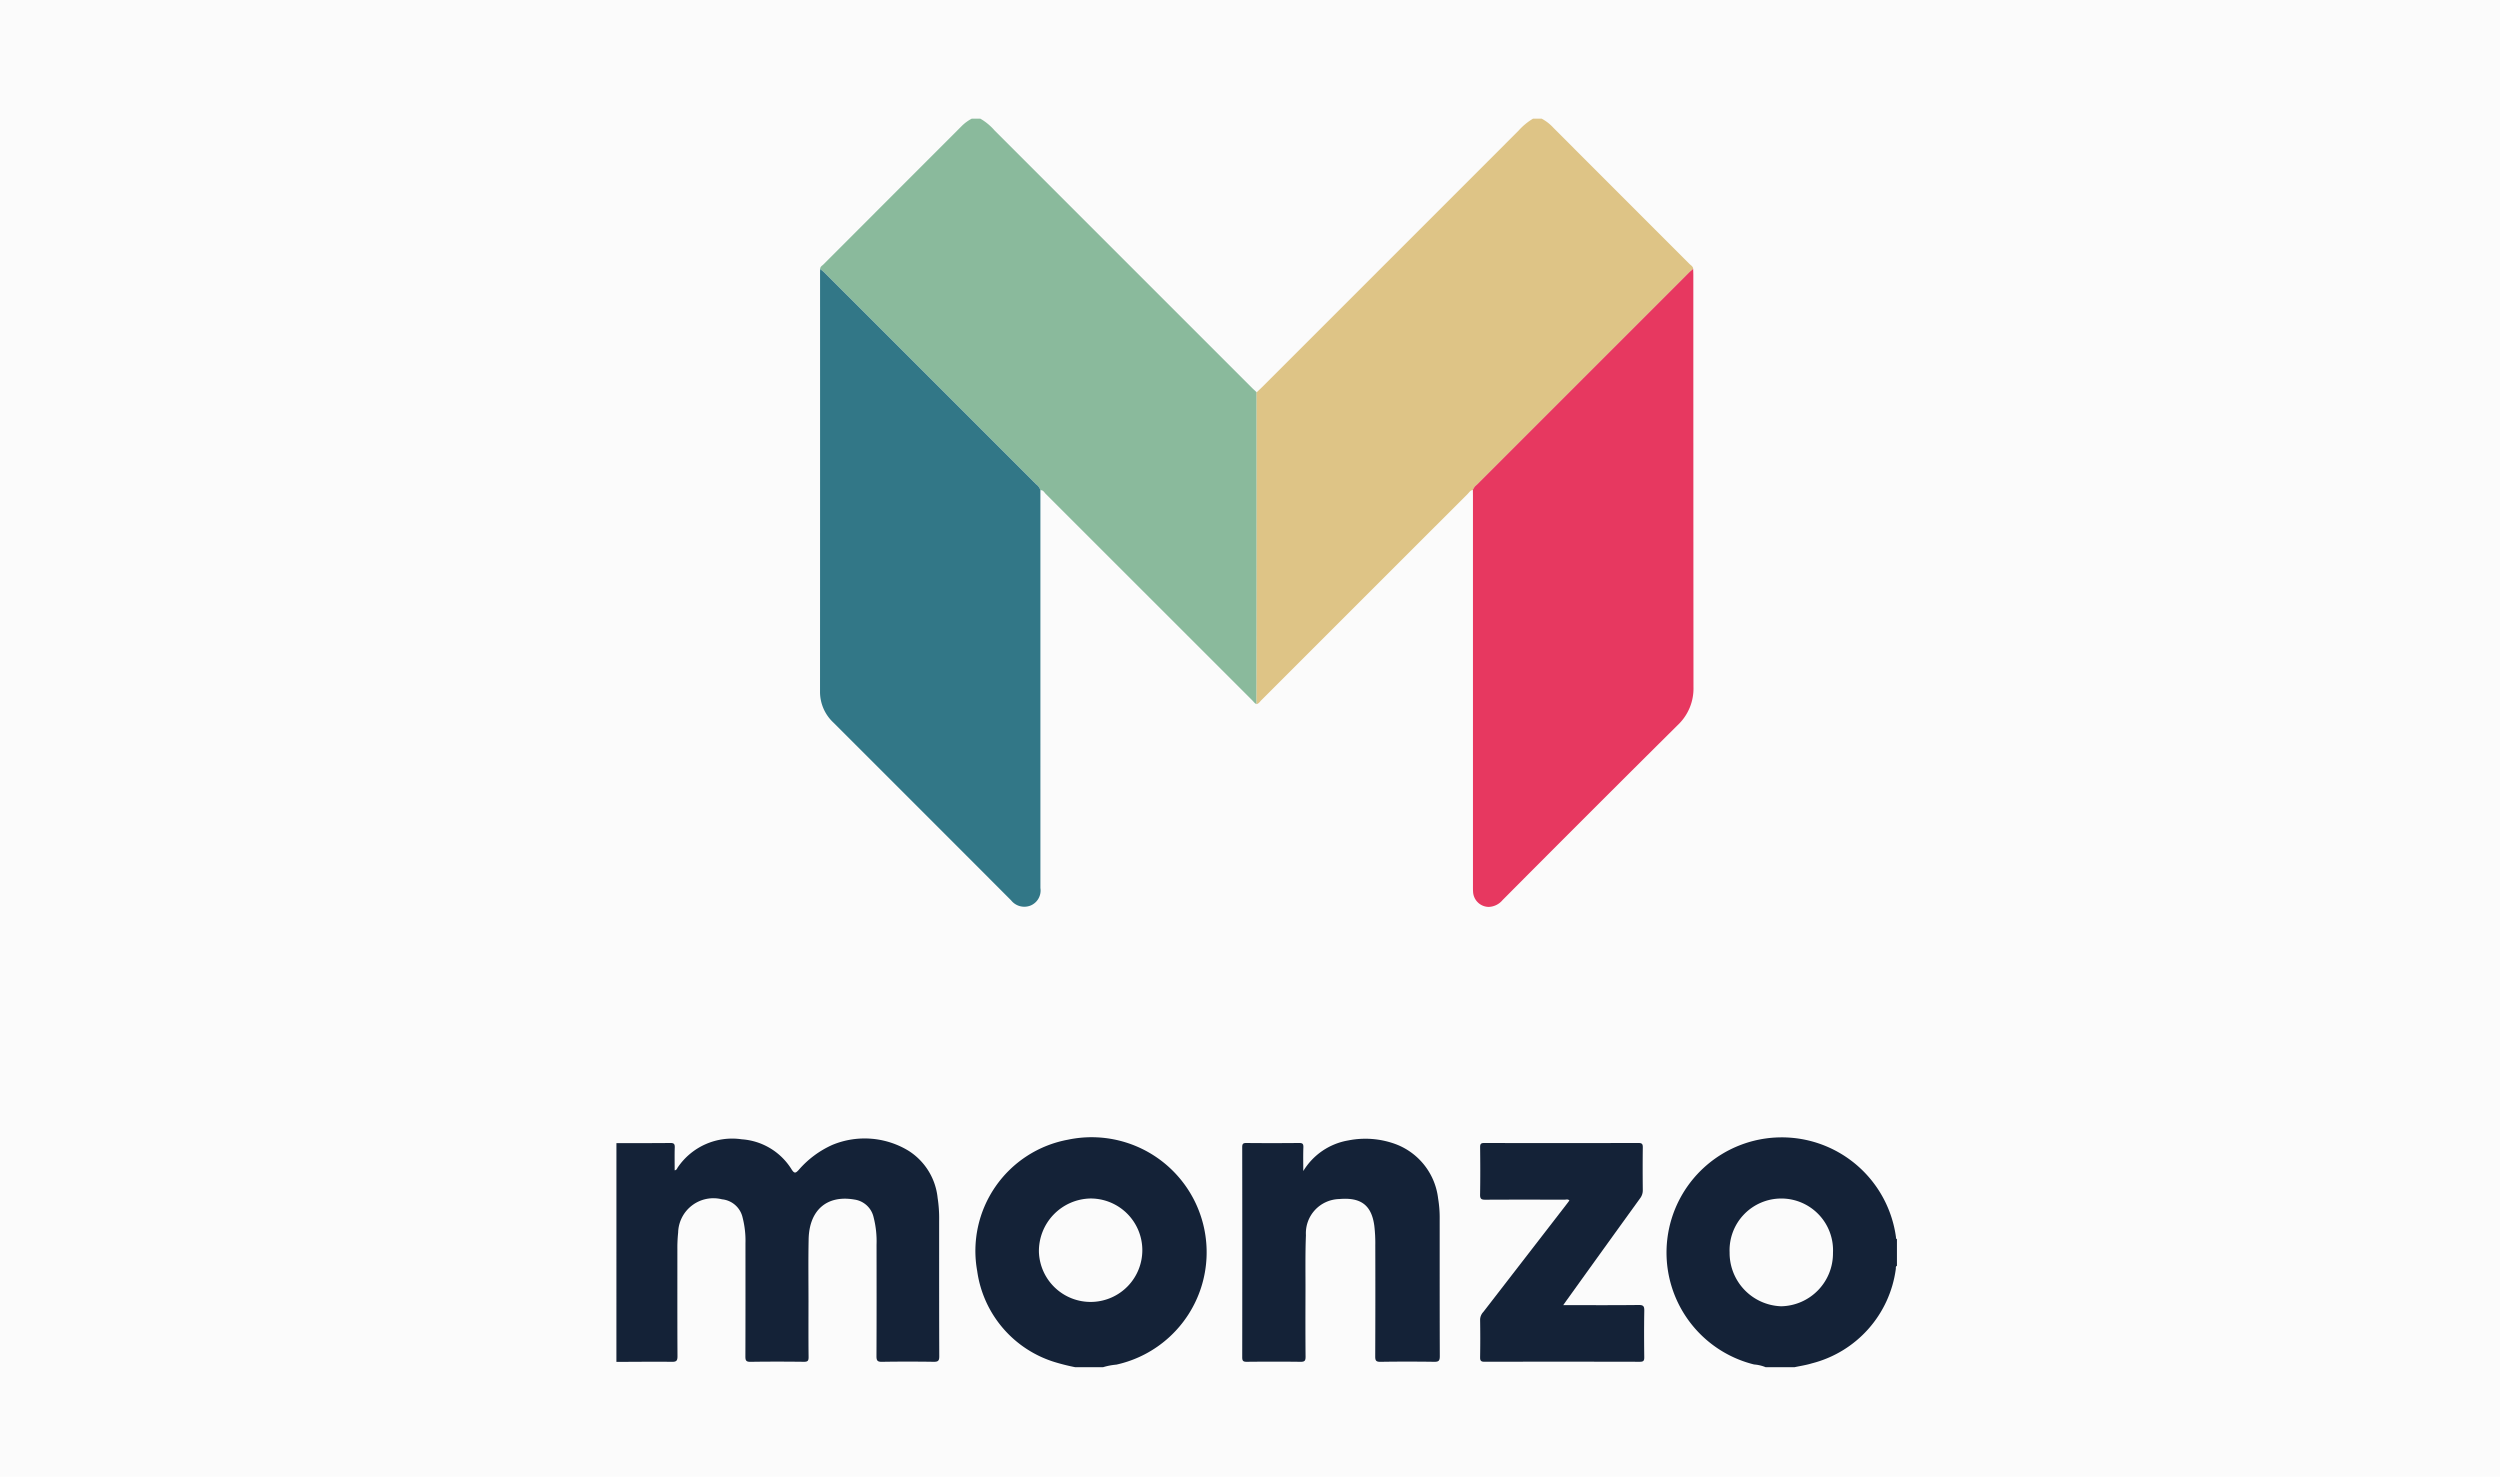
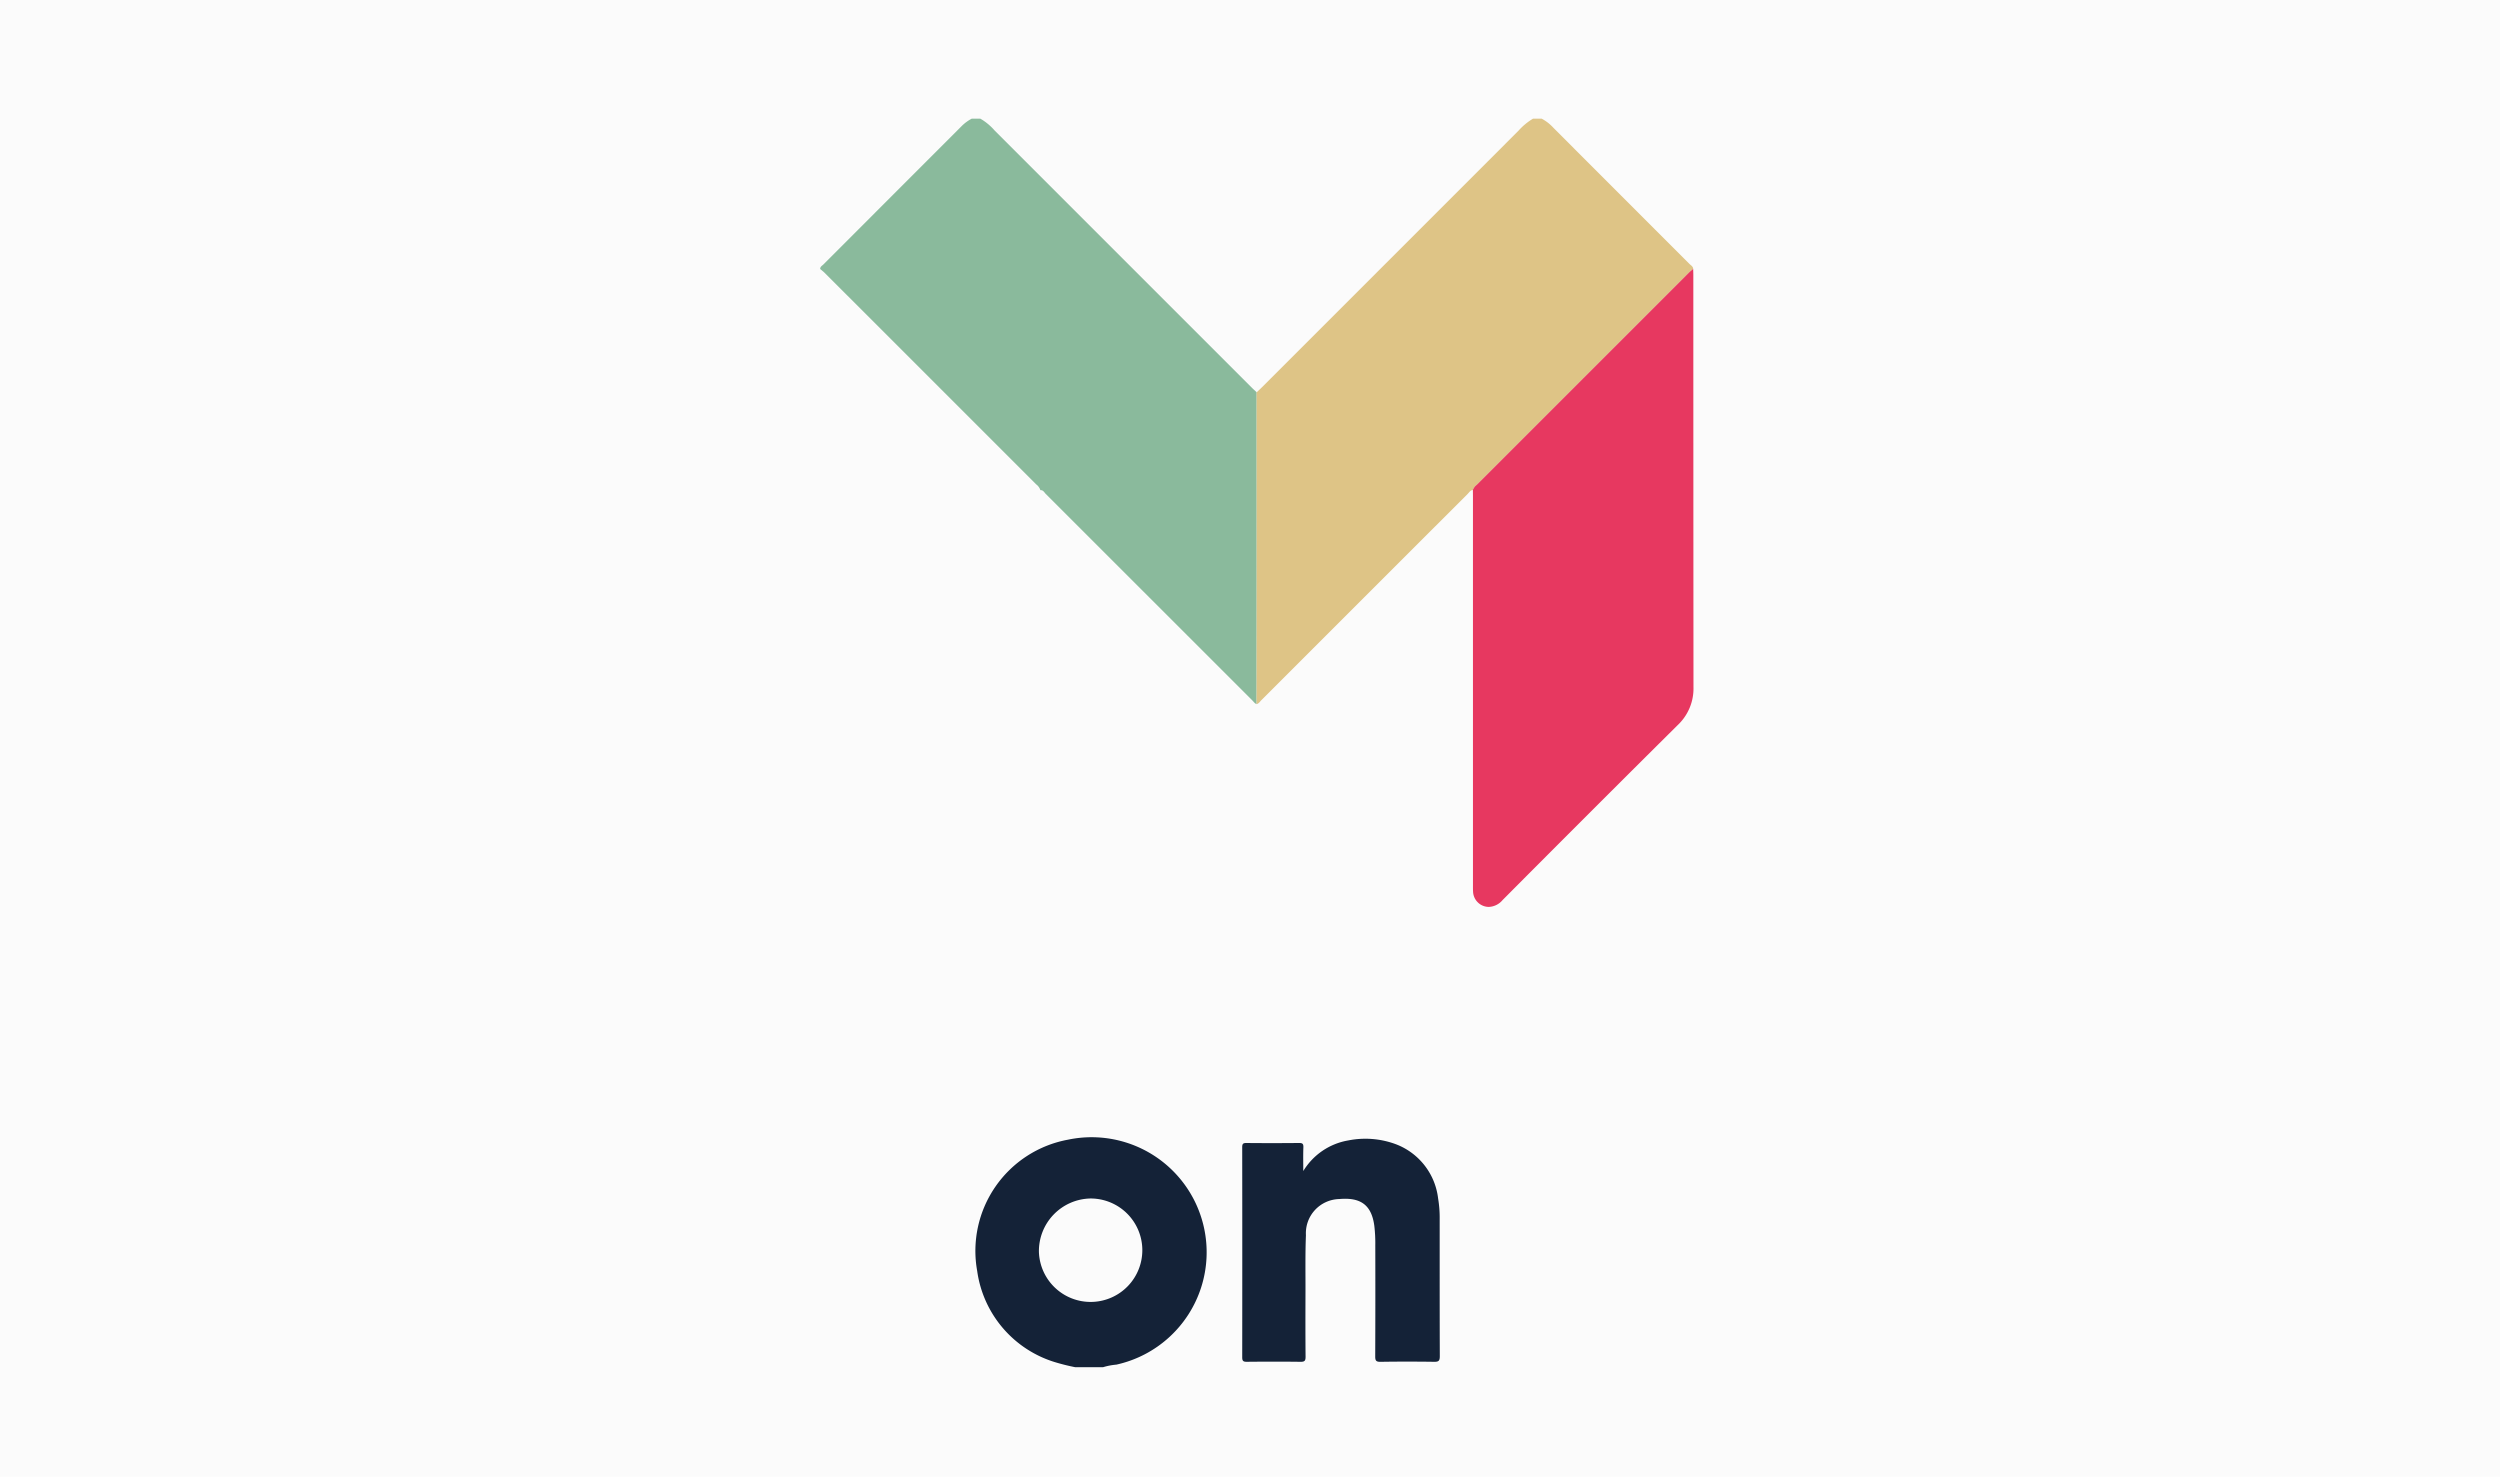
<svg xmlns="http://www.w3.org/2000/svg" id="Layer_1" data-name="Layer 1" viewBox="0 0 215 127">
  <defs>
    <style>.cls-1{fill:#fbfbfb;}.cls-2{fill:#8aba9c;}.cls-3{fill:#dec486;}.cls-4{fill:#142237;}.cls-5{fill:#327787;}.cls-6{fill:#e73860;}</style>
  </defs>
  <title>kubernetes.io-logos</title>
  <rect class="cls-1" x="-3.552" y="-3.161" width="223.255" height="134.511" />
  <path class="cls-2" d="M108.068,60.555c-.168-.059-.257-.21-.374-.326q-8.878-8.873-17.756-17.748c-.131-.131-.218-.348-.463-.326a1.028,1.028,0,0,0-.372-.507q-9.093-9.095-18.189-18.188c-.117-.117-.252-.218-.378-.326-.006-.201.167-.281.28-.394q5.974-5.981,11.95-11.959a3.667,3.667,0,0,1,.806-.578h.734a4.848,4.848,0,0,1,1.222,1.01Q96.584,22.27,107.641,33.326c.14.14.288.274.432.41q.002,7.496.003,14.991Q108.074,54.641,108.068,60.555Z" />
  <path class="cls-3" d="M108.068,60.555q.004-5.914.007-11.828.001-7.496-.003-14.992c.156-.147.315-.289.466-.44Q119.564,22.271,130.587,11.244a5.333,5.333,0,0,1,1.257-1.041h.734a3.703,3.703,0,0,1,1.001.772q5.855,5.865,11.716,11.724c.124.124.307.214.32.426-.115.099-.237.191-.343.298q-9.142,9.139-18.282,18.281a.983.983,0,0,0-.321.435c-.225.023-.325.216-.46.352q-8.865,8.858-17.727,17.72C108.355,60.337,108.262,60.508,108.068,60.555Z" />
-   <path class="cls-4" d="M53.013,98.308c1.544-.001,3.089.006,4.633-.011.302-.003.393.079.383.381-.022.652-.007,1.306-.007,1.972.185-.03.208-.17.27-.259a5.657,5.657,0,0,1,5.503-2.411,5.484,5.484,0,0,1,4.3,2.616c.231.353.343.281.579.035a8.321,8.321,0,0,1,2.918-2.174,7.255,7.255,0,0,1,6.561.521,5.449,5.449,0,0,1,2.483,4.045,11.489,11.489,0,0,1,.13,1.965c.002,3.884-.005,7.769.011,11.653.002.389-.105.479-.483.474q-2.224-.034-4.45.001c-.396.007-.468-.121-.467-.488.014-3.196.011-6.392.006-9.588a8.282,8.282,0,0,0-.255-2.362,1.973,1.973,0,0,0-1.651-1.517c-2.355-.406-3.882.896-3.934,3.415-.037,1.788-.011,3.578-.012,5.368-.001,1.59-.01,3.181.008,4.771.004.33-.095.402-.41.399-1.529-.017-3.058-.022-4.587.003-.385.006-.439-.129-.438-.465.011-3.242.007-6.484.006-9.726a8.021,8.021,0,0,0-.248-2.224,2.016,2.016,0,0,0-1.768-1.561,3.032,3.032,0,0,0-3.774,2.865,12.609,12.609,0,0,0-.066,1.419c.001,3.074-.007,6.148.01,9.221.002.388-.109.474-.483.47-1.59-.017-3.18.001-4.77.007Z" />
  <path class="cls-4" d="M92.475,117.581a17.999,17.999,0,0,1-1.795-.45,9.57,9.57,0,0,1-6.641-7.821,9.728,9.728,0,0,1,7.796-11.295,9.894,9.894,0,0,1,4.172,19.343,5.621,5.621,0,0,0-1.147.222Zm-3.127-9.879a4.448,4.448,0,1,0,4.445-4.632A4.521,4.521,0,0,0,89.348,107.702Z" />
-   <path class="cls-4" d="M151.85,117.581a3.251,3.251,0,0,0-.998-.236,9.911,9.911,0,1,1,12.199-10.966c.009.072-.008.156.086.189v2.294c-.135.056-.082.181-.098.277a9.696,9.696,0,0,1-7.228,8.112c-.483.149-.989.221-1.484.329Zm5.786-9.83a4.45,4.45,0,1,0-8.89-.037,4.594,4.594,0,0,0,4.435,4.626A4.546,4.546,0,0,0,157.636,107.751Z" />
-   <path class="cls-5" d="M70.536,23.134c.126.108.261.209.378.326q9.096,9.093,18.189,18.188a1.028,1.028,0,0,1,.372.507q.001,17.109.001,34.218a1.4,1.4,0,0,1-.869,1.512,1.449,1.449,0,0,1-1.65-.453q-7.647-7.662-15.306-15.311a3.609,3.609,0,0,1-1.129-2.661q.007-18.049.003-36.099C70.525,23.287,70.532,23.211,70.536,23.134Z" />
  <path class="cls-6" d="M126.668,42.139a.983.983,0,0,1,.321-.435q9.14-9.141,18.282-18.281c.107-.107.229-.199.343-.298.004.183.012.367.012.55q.001,17.71.013,35.421a4.314,4.314,0,0,1-1.359,3.264q-7.553,7.5-15.059,15.047a1.632,1.632,0,0,1-1.195.588,1.366,1.366,0,0,1-1.342-1.306c-.013-.198-.009-.397-.009-.596q-.001-16.655-.001-33.31C126.675,42.567,126.671,42.353,126.668,42.139Z" />
  <path class="cls-4" d="M112.082,100.71a5.633,5.633,0,0,1,3.881-2.635,7.511,7.511,0,0,1,4.105.337,5.691,5.691,0,0,1,3.609,4.653,10.112,10.112,0,0,1,.135,1.827c.003,3.914-.004,7.828.011,11.742.001.379-.092.487-.476.481q-2.316-.034-4.632.001c-.377.006-.448-.115-.446-.463q.019-4.77.006-9.54a12.849,12.849,0,0,0-.083-1.692c-.237-1.775-1.151-2.471-3.024-2.302a2.939,2.939,0,0,0-2.858,3.105c-.064,1.618-.034,3.24-.038,4.861-.005,1.865-.01,3.731.007,5.596.003.342-.084.438-.432.434-1.544-.02-3.088-.017-4.632-.001-.308.003-.384-.09-.384-.385q.011-9.036-.001-18.072c-0-.28.071-.361.356-.359q2.27.022,4.54-.001c.315-.003.375.097.364.39C112.065,99.34,112.082,99.994,112.082,100.71Z" />
-   <path class="cls-4" d="M134.438,112.241c2.237,0,4.36.015,6.484-.012.425-.005.492.125.486.508-.024,1.33-.018,2.66-.002,3.99.003.296-.07.387-.377.386q-6.673-.015-13.345-.001c-.293.001-.399-.067-.394-.377q.026-1.628-0-3.256a.993.993,0,0,1,.277-.651q3.588-4.641,7.175-9.283c.075-.097.146-.196.227-.304-.129-.136-.289-.068-.427-.068-2.262-.005-4.525-.01-6.787.003-.335.002-.476-.05-.468-.437.026-1.36.018-2.721.004-4.082-.003-.281.072-.36.357-.359q6.627.014,13.254-.001c.307-.001.383.088.379.384-.016,1.223-.013,2.446-.001,3.669a1.128,1.128,0,0,1-.238.713q-3.126,4.326-6.238,8.663C134.697,111.872,134.596,112.018,134.438,112.241Z" />
</svg>